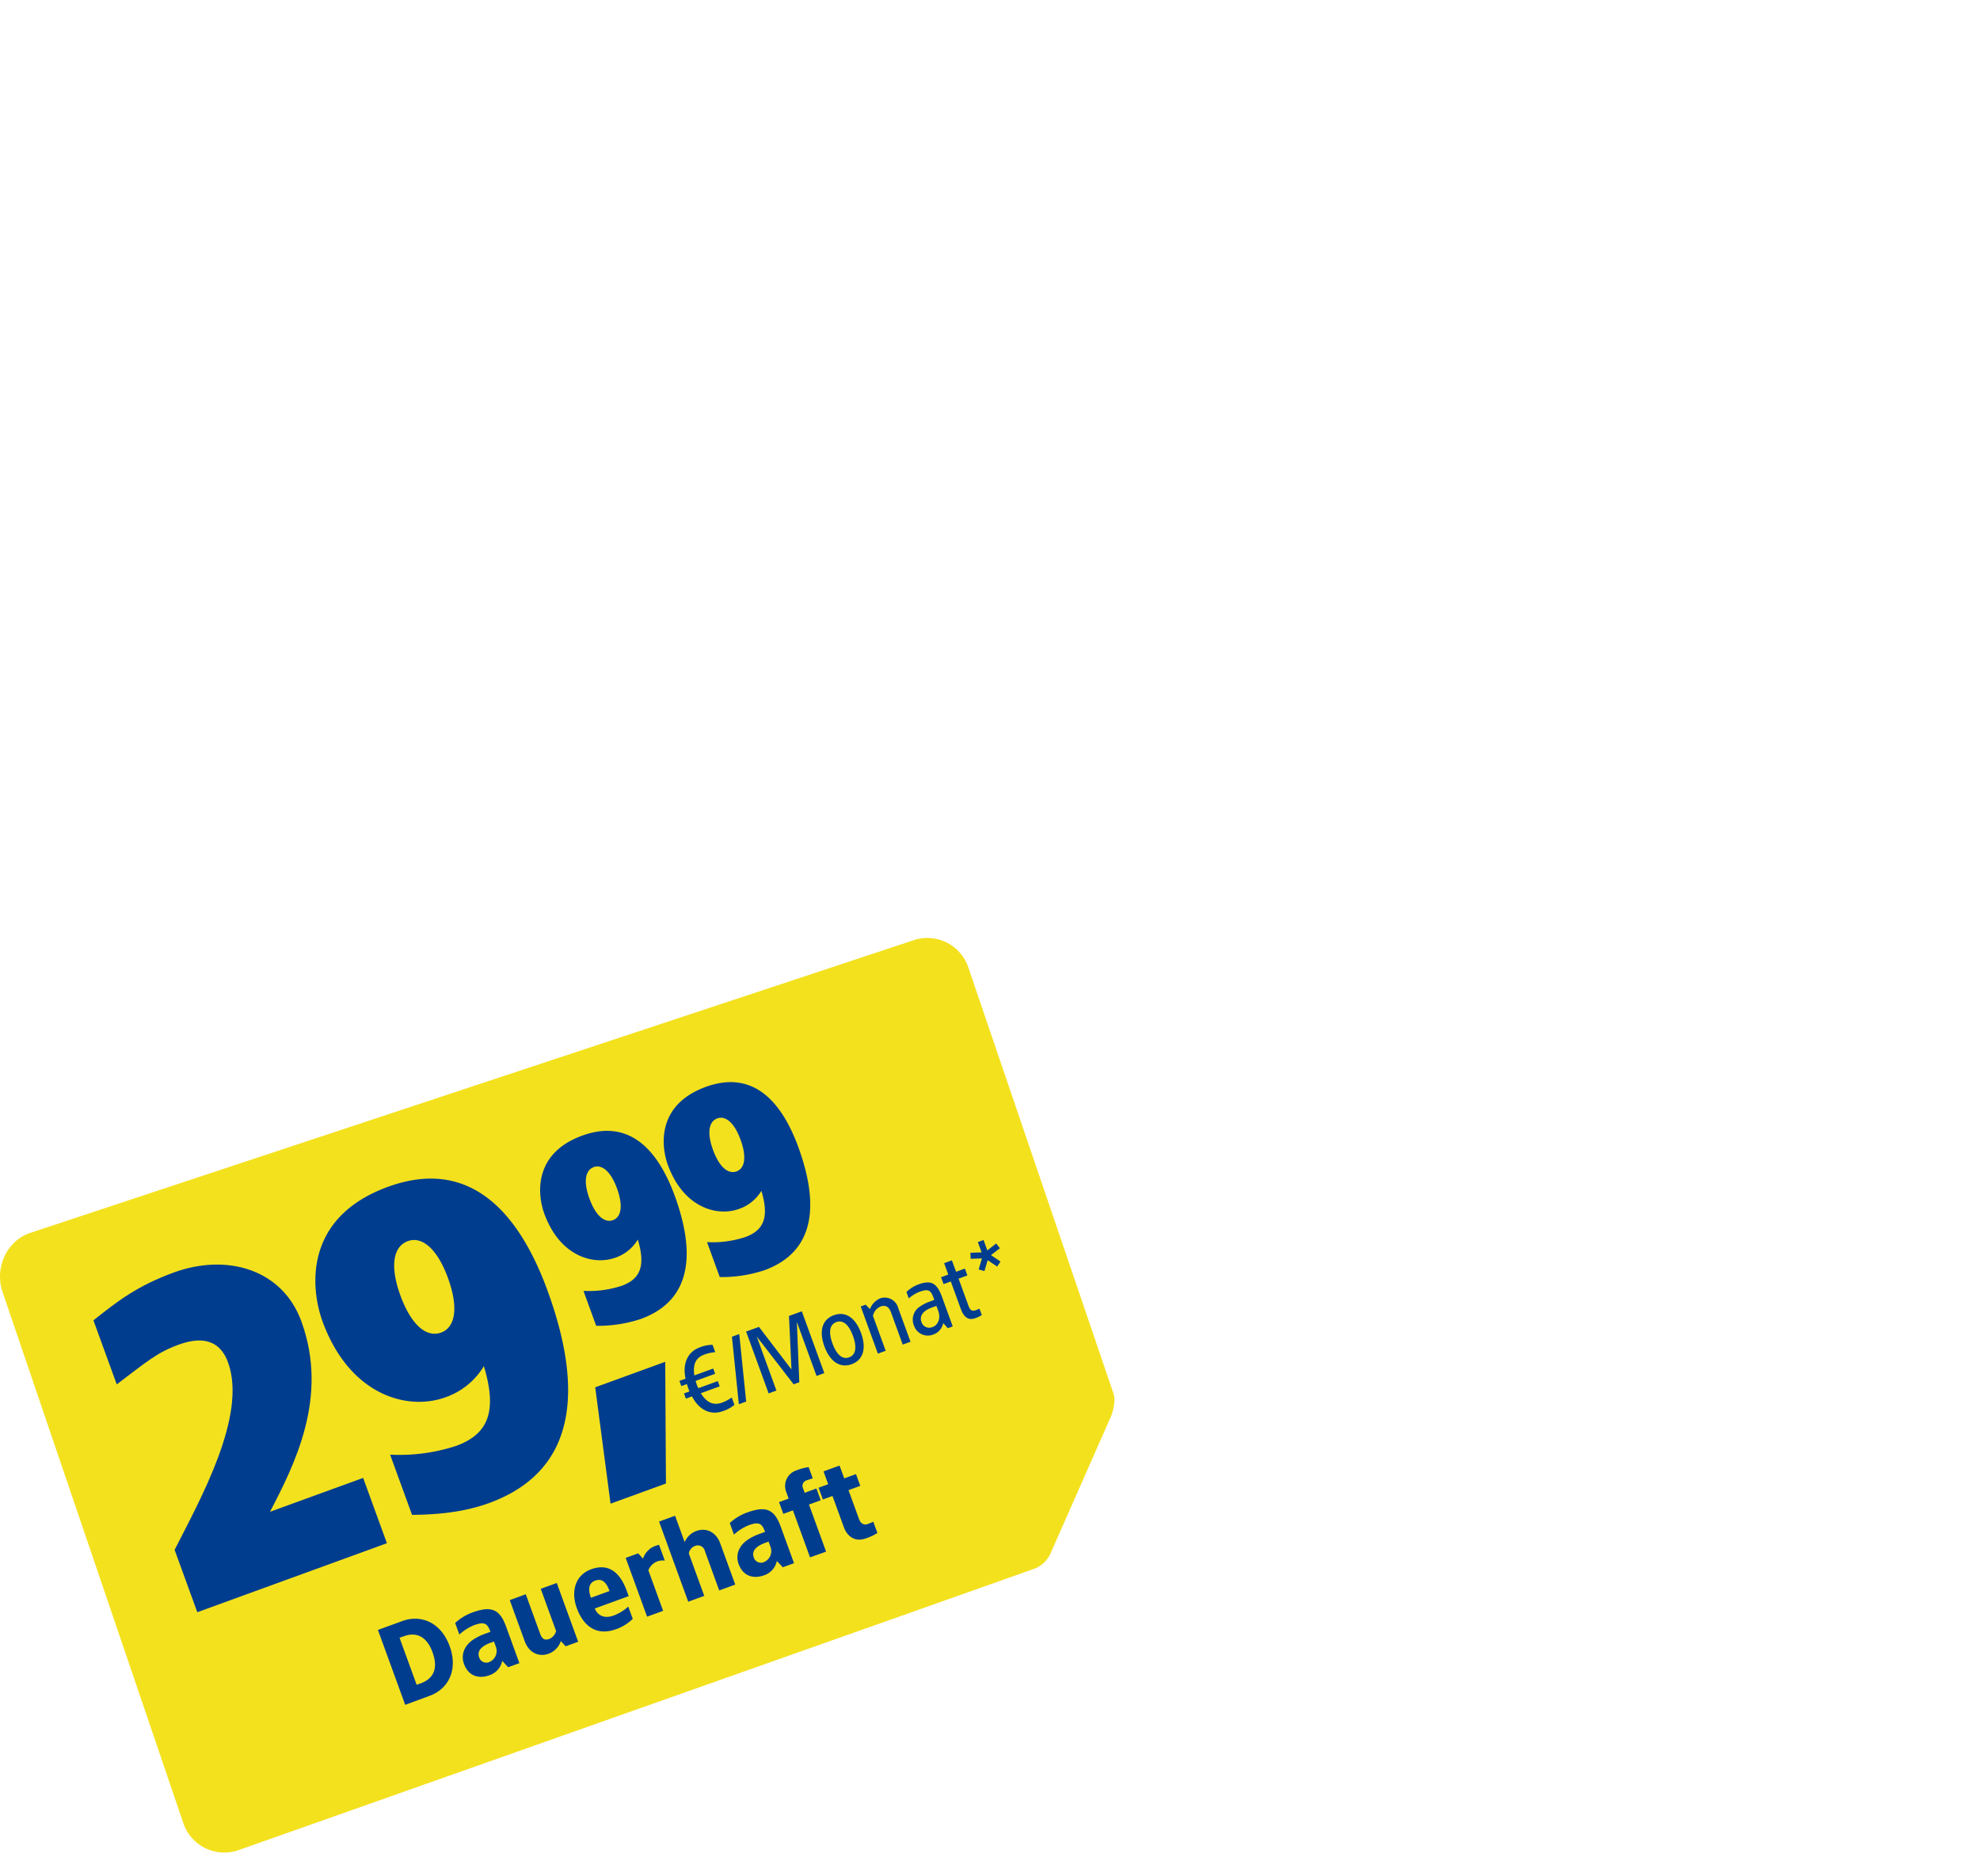
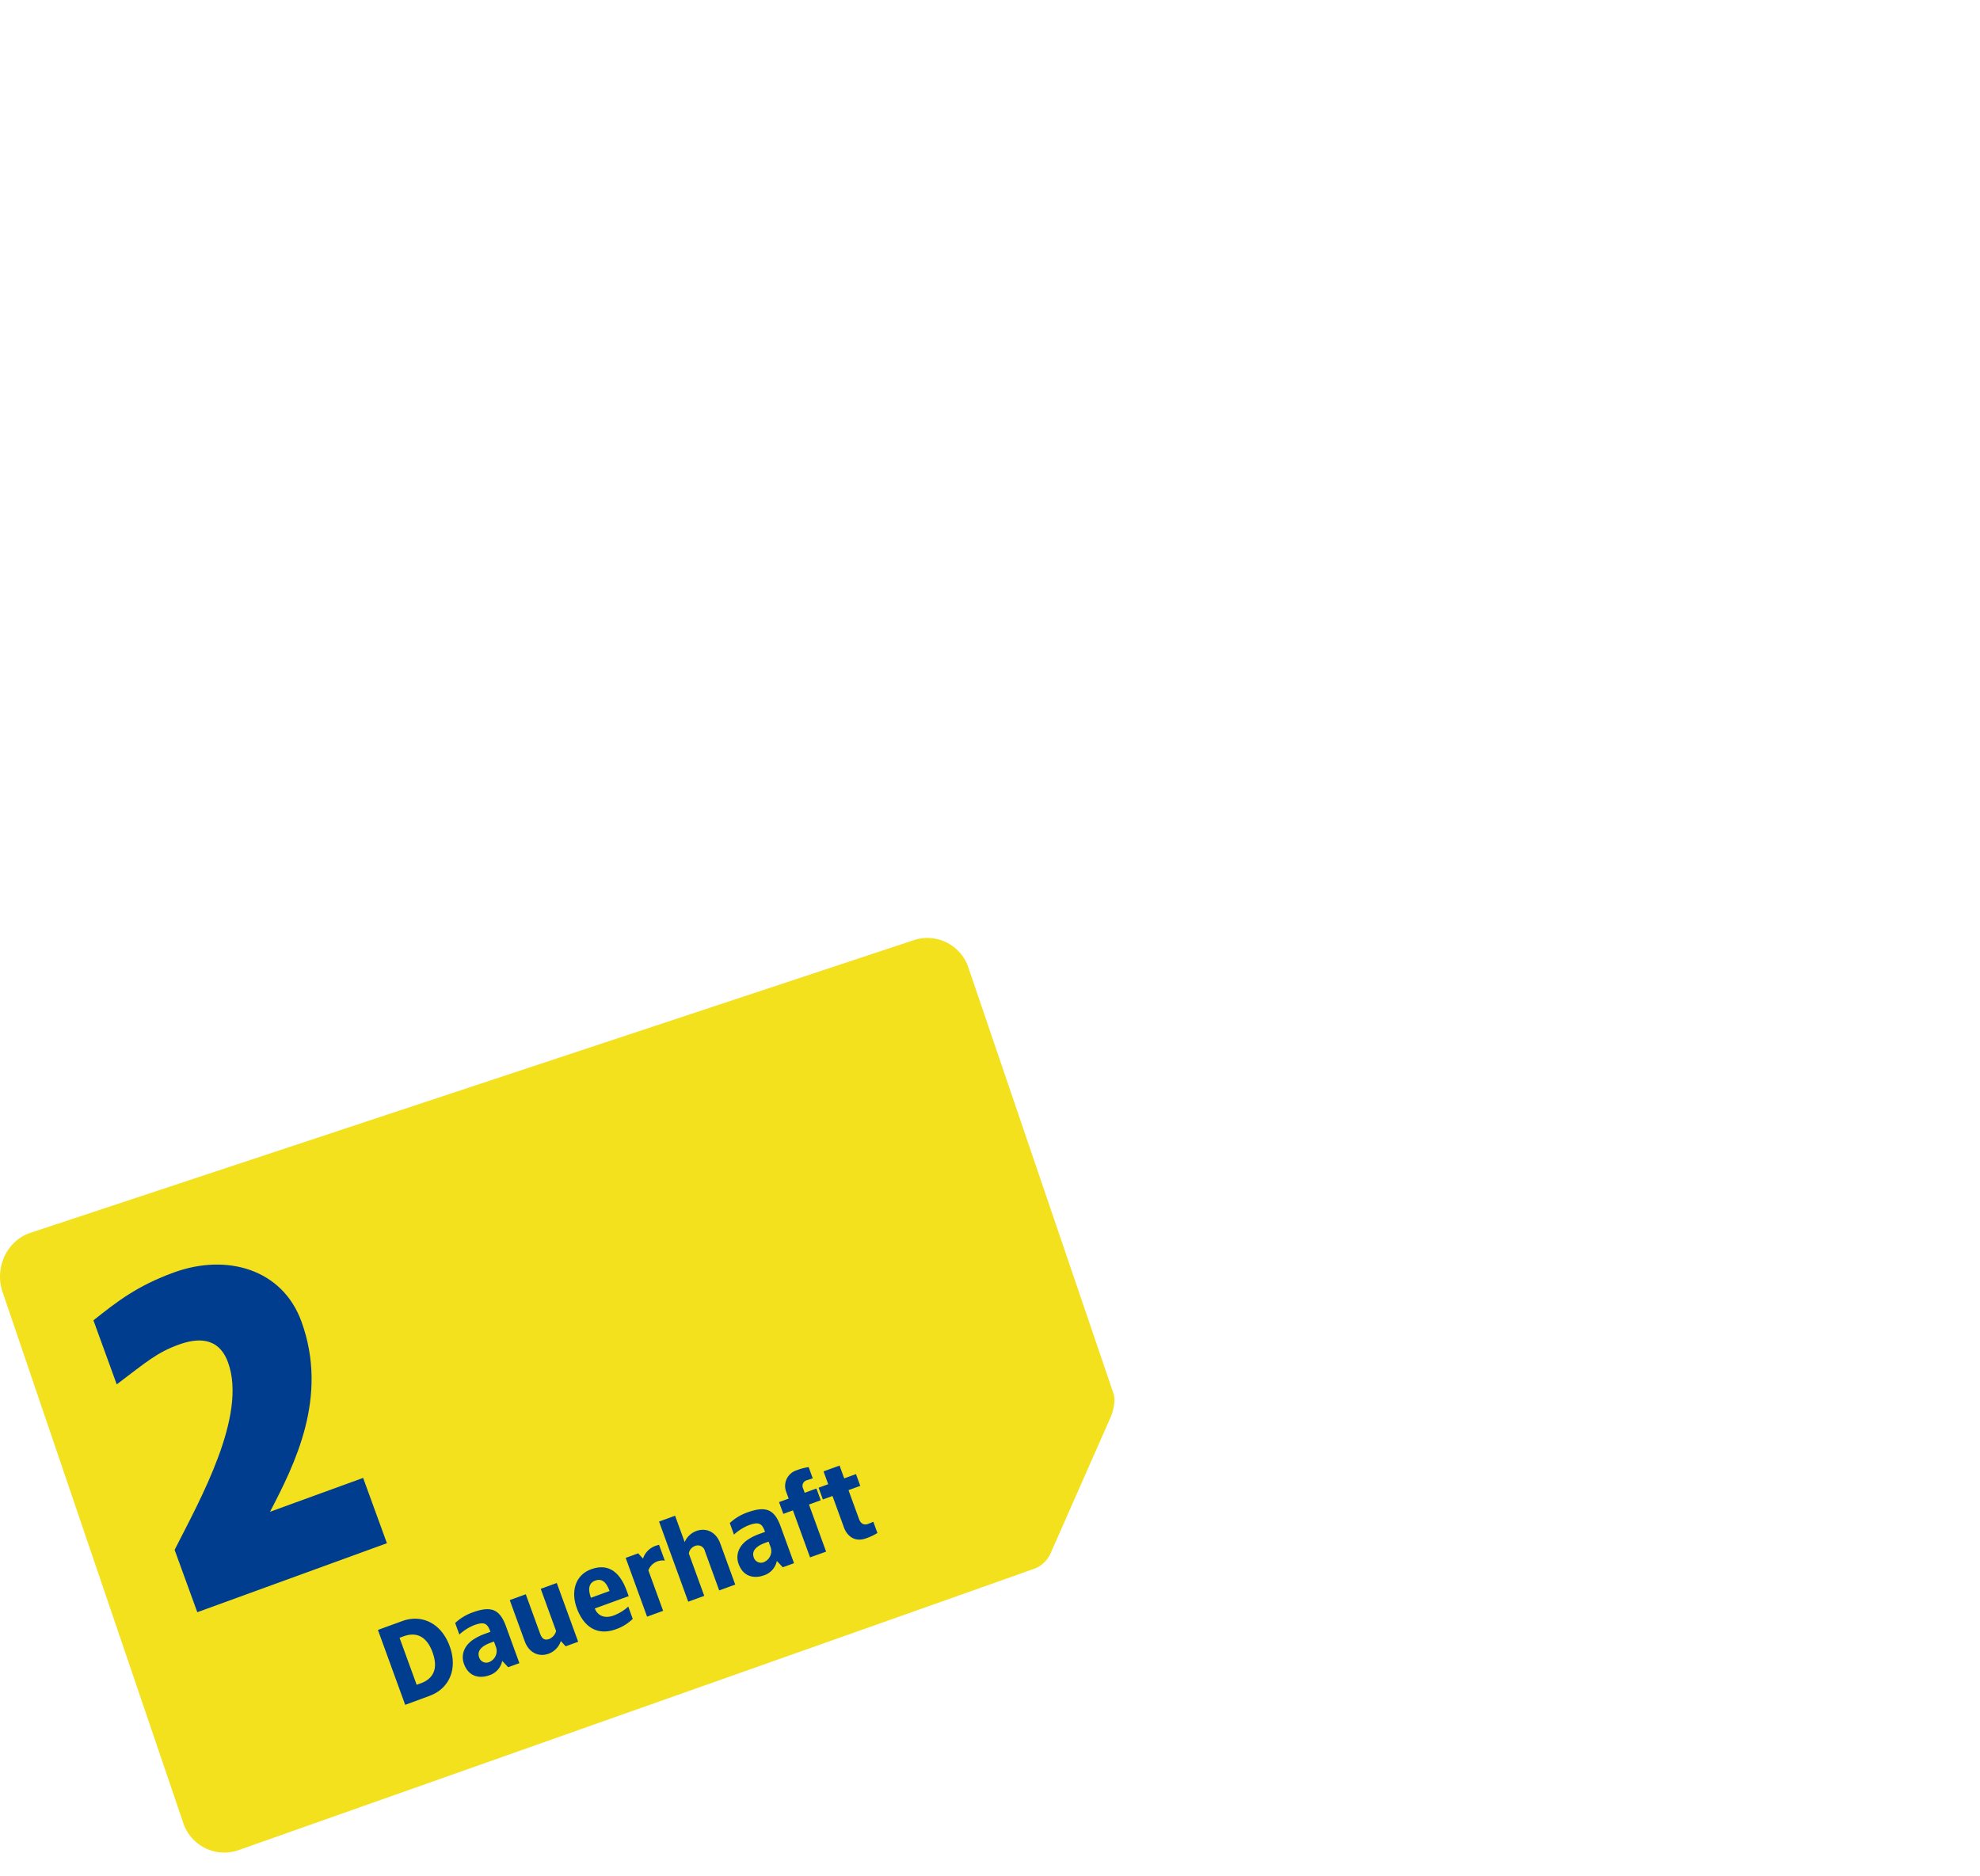
<svg xmlns="http://www.w3.org/2000/svg" width="533" height="505" viewBox="0 0 533 505">
  <defs>
    <clipPath id="clip-path">
      <rect id="maske" width="533" height="505" fill="#fff" />
    </clipPath>
    <clipPath id="clip-d-badge-13t-pro-29-99-euro">
      <rect width="533" height="505" />
    </clipPath>
  </defs>
  <g id="d-badge-13t-pro-29-99-euro" clip-path="url(#clip-d-badge-13t-pro-29-99-euro)">
    <g id="d-Badge-13t-pro">
      <g id="badge-4" clip-path="url(#clip-path)">
        <g id="pricecard-dauerhaft-29-euro-deso" transform="translate(0 252.486)">
          <g id="Gruppe_85018" data-name="Gruppe 85018">
            <path id="Card" d="M518.173,169.707c-2.852,1.1-214.517,75.887-214.517,75.887a11.643,11.643,0,0,1-15.015-7.468L240.048,95.337c-2.17-6.392,1.023-13.49,7.1-15.782L485.094.714a11.639,11.639,0,0,1,15.012,7.468s38.262,112.292,39.026,114.576-.579,5.81-.579,5.81l-16.338,37.057a7.908,7.908,0,0,1-4.033,4.082Z" transform="translate(-239.367 0.003)" fill="#f3e11e" />
          </g>
          <g id="Font" transform="translate(22.977 34.027)">
            <path id="Pfad_40293" data-name="Pfad 40293" d="M25.347,0C14.725,0,8.208,2.173.6,4.707V23.054c9.777-3.017,13.156-4.345,19.312-4.345,5.069,0,10.863,1.448,10.863,9.052C30.778,42.969,11.1,59.867,0,70.247V88.111H54.315V69.4H27.64c10.5-9.656,25.468-23.536,25.468-45.262C53.108,9.173,40.555,0,25.347,0Z" transform="translate(0 64.74) rotate(-20)" fill="#003d8f" />
-             <path id="Pfad_40294" data-name="Pfad 40294" d="M28.968,0C4.466,0,0,18.95,0,28,0,49,13.036,58.539,24.14,58.539a19.505,19.505,0,0,0,12.553-4.345c-.724,12.794-5.19,17.622-14.363,17.622a48.93,48.93,0,0,1-17.5-3.862v17.26c5.19,1.811,12.553,4.1,20.519,4.1,26.192,0,34.4-21.485,34.4-48.28C59.746,20.4,53.591,0,28.968,0Zm0,15.57c4.1,0,6.759,4.707,6.759,13.036,0,8.449-2.655,13.156-6.759,13.156-4.224,0-6.88-4.707-6.88-13.156C22.088,20.278,24.743,15.57,28.968,15.57Z" transform="translate(54.261 42.912) rotate(-20)" fill="#003d8f" />
            <path id="Pfad_40295" data-name="Pfad 40295" d="M7.01,1.837H0V23.3l7.01-.031c5.418,0,9.643-3.98,9.643-10.714S12.429,1.837,7.01,1.837ZM5.939,5.816c2.724,0,5.816,1.224,5.816,6.735s-3.092,6.735-5.816,6.735H4.745V5.816Zm19.592.306a13.648,13.648,0,0,0-5.357,1.071V10.5a13.145,13.145,0,0,1,4.592-1.01c2.878,0,3.551.7,3.52,3.184H26.633a14.513,14.513,0,0,0-3.214.337c-3.031.673-4.776,2.755-4.776,5.357,0,3.827,2.755,5.2,5.357,5.2a5.174,5.174,0,0,0,4.592-2.449l.918,2.143h3.214V12.7C32.724,7.714,30.8,6.122,25.531,6.122Zm2.755,9.337v1.378A3.224,3.224,0,0,1,25.378,20.2a2.021,2.021,0,0,1-2.3-2.082c0-2.082,1.99-2.663,4.286-2.663ZM49.561,6.429H44.969V18.52A3.231,3.231,0,0,1,42.52,19.9c-1.316,0-1.837-.673-1.837-2.2V6.429H36.092V18.214c0,3.367,2.143,5.357,4.9,5.357a5.464,5.464,0,0,0,4.255-2.082l.735,1.776h3.582Zm9.949-.306c-4.469,0-7.194,3.643-7.194,8.48,0,4.867,2.143,8.969,7.959,8.969a12.113,12.113,0,0,0,5.2-1.071V18.98a12.163,12.163,0,0,1-4.5.918c-3.276,0-4.133-2.112-4.133-3.52h9.7v-1.5C66.551,10.041,64.867,6.122,59.51,6.122Zm0,3.245c2.051,0,2.663,1.592,2.663,3.949H56.847C56.847,11.265,57.4,9.367,59.51,9.367ZM77.878,6.122A5.464,5.464,0,0,0,73.622,8.2l-.735-1.776H69.306V23.265H73.9v-11.6a4.084,4.084,0,0,1,5.051-.949V6.184C78.7,6.153,78.153,6.122,77.878,6.122ZM85.684.306H81.092V23.265h4.592V11.143A2.487,2.487,0,0,1,87.827,9.8,1.942,1.942,0,0,1,89.969,12V23.265h4.592V11.48c0-3.367-2.143-5.357-4.9-5.357a5.446,5.446,0,0,0-3.98,1.745ZM104.2,6.122a13.648,13.648,0,0,0-5.357,1.071V10.5a13.145,13.145,0,0,1,4.592-1.01c2.878,0,3.551.7,3.52,3.184h-1.653a14.513,14.513,0,0,0-3.214.337c-3.031.673-4.776,2.755-4.776,5.357,0,3.827,2.755,5.2,5.357,5.2a5.174,5.174,0,0,0,4.592-2.449l.918,2.143H111.4V12.7C111.4,7.714,109.469,6.122,104.2,6.122Zm2.755,9.337v1.378a3.224,3.224,0,0,1-2.908,3.367,2.021,2.021,0,0,1-2.3-2.082c0-2.082,1.99-2.663,4.286-2.663ZM120.582,0a4.421,4.421,0,0,0-4.592,4.408v2.02h-2.755V9.8h2.755V23.265l4.592.031V9.8h3.367V6.429h-3.367V5.235a1.563,1.563,0,0,1,1.684-1.776c.551.031,1.133.031,1.684.061V.306A14.5,14.5,0,0,0,120.582,0Zm11.327,2.755h-4.592V6.429h-2.755V9.8h2.755v9.092c.031,2.082,1.1,4.714,4.592,4.714a14.5,14.5,0,0,0,3.367-.306V20.082c-.52.031-1.01.061-1.531.061-1.439,0-1.837-1.041-1.837-2.082V9.8h3.367V6.429h-3.367Z" transform="translate(78.129 150.582) rotate(-20)" fill="#003d8f" />
-             <path id="Pfad_40296" data-name="Pfad 40296" d="M8.134,1.05c-3.306,0-5.825,2.44-6.376,6.612L0,7.636v1.5H1.6a18.518,18.518,0,0,0-.026,2.1H0v1.5H1.758c.525,4.2,3.07,6.56,6.376,6.56a9.314,9.314,0,0,0,3.569-.525v-2.1a11.218,11.218,0,0,1-2.965.394c-2.283,0-3.831-1.259-4.461-4.329H9.682v-1.5H4.12a6.589,6.589,0,0,1-.079-1.1l.052-1H9.682v-1.5H4.277C4.907,4.513,6.4,3.28,8.738,3.28a11.218,11.218,0,0,1,2.965.394v-2.1A9.314,9.314,0,0,0,8.134,1.05Zm11.309.262h-2.1L12.883,19.023h2.1Zm17.921,0H33.691l-4.3,13.776-4.3-13.776H21.411V19.023h2.23V3.542l4.933,15.481H30.2L35.134,3.542V19.023h2.23ZM45.1,5.248c-3.2,0-5.248,2.44-5.248,7.006S41.9,19.286,45.1,19.286s5.248-2.466,5.248-7.032S48.306,5.248,45.1,5.248Zm0,1.968c1.942,0,2.939,1.837,2.939,5.038s-1,5.064-2.939,5.064-2.939-1.863-2.939-5.064S43.163,7.216,45.1,7.216Zm13.3-1.968a5.124,5.124,0,0,0-3.595,1.784L54.131,5.51H52.714V19.023h2.23V9a3.532,3.532,0,0,1,2.808-1.653c1.364,0,2.073.866,2.073,2.362v9.315h2.23V9.341A3.759,3.759,0,0,0,58.408,5.248Zm10.889,0a9.263,9.263,0,0,0-3.673.813V7.9a9.193,9.193,0,0,1,3.332-.682c2.676,0,3.07.682,2.965,3.411H70.452a11.265,11.265,0,0,0-2.808.367,4.193,4.193,0,0,0-3.227,4.356,3.932,3.932,0,0,0,4.067,3.936,4.112,4.112,0,0,0,3.569-1.968l.682,1.706h1.417V10.574C74.152,6.455,72.866,5.248,69.3,5.248Zm2.624,7.085v1.443c0,2.23-1.469,3.542-2.781,3.542a2.2,2.2,0,0,1-2.493-2.23c0-2.125,1.915-2.755,3.962-2.755Zm8.108-10.1H77.8V5.51H75.726V7.478H77.8v7.845c0,2.23.708,3.7,2.808,3.7a8.973,8.973,0,0,0,1.942-.184V17c-.236.026-.708.026-.945.052-1.207,0-1.574-.446-1.574-1.915V7.478h2.519V5.51H80.029ZM89.9,0H88.268V2.965l-2.86-.945-.5,1.548,2.886.945L85.959,7.006l1.312.945,1.81-2.466,1.811,2.493L92.2,7.032l-1.81-2.519,2.886-.918-.5-1.548L89.9,2.991Z" transform="translate(157.305 78.073) rotate(-20)" fill="#003d8f" />
-             <path id="Pfad_40297" data-name="Pfad 40297" d="M26.89,0H6.833L0,30.857H15.869Z" transform="translate(130.828 89.318) rotate(-20)" fill="#003d8f" />
-             <path id="Pfad_40298" data-name="Pfad 40298" d="M16.793,0C2.589,0,0,10.985,0,16.233c0,12.175,7.557,17.7,13.994,17.7a11.307,11.307,0,0,0,7.277-2.519c-.42,7.417-3.009,10.216-8.327,10.216A28.365,28.365,0,0,1,2.8,39.394V49.4a36.467,36.467,0,0,0,11.9,2.379c15.184,0,19.942-12.455,19.942-27.988C34.636,11.825,31.067,0,16.793,0Zm0,9.026c2.379,0,3.918,2.729,3.918,7.557,0,4.9-1.539,7.627-3.918,7.627-2.449,0-3.988-2.729-3.988-7.627C12.8,11.755,14.344,9.026,16.793,9.026Z" transform="translate(117.986 24.966) rotate(-20)" fill="#003d8f" />
-             <path id="Pfad_40299" data-name="Pfad 40299" d="M16.793,0C2.589,0,0,10.985,0,16.233c0,12.175,7.557,17.7,13.994,17.7a11.307,11.307,0,0,0,7.277-2.519c-.42,7.417-3.009,10.216-8.327,10.216A28.365,28.365,0,0,1,2.8,39.394V49.4a36.467,36.467,0,0,0,11.9,2.379c15.184,0,19.942-12.455,19.942-27.988C34.636,11.825,31.067,0,16.793,0Zm0,9.026c2.379,0,3.918,2.729,3.918,7.557,0,4.9-1.539,7.627-3.918,7.627-2.449,0-3.988-2.729-3.988-7.627C12.8,11.755,14.344,9.026,16.793,9.026Z" transform="translate(151.248 11.846) rotate(-20)" fill="#003d8f" />
          </g>
        </g>
      </g>
    </g>
  </g>
</svg>